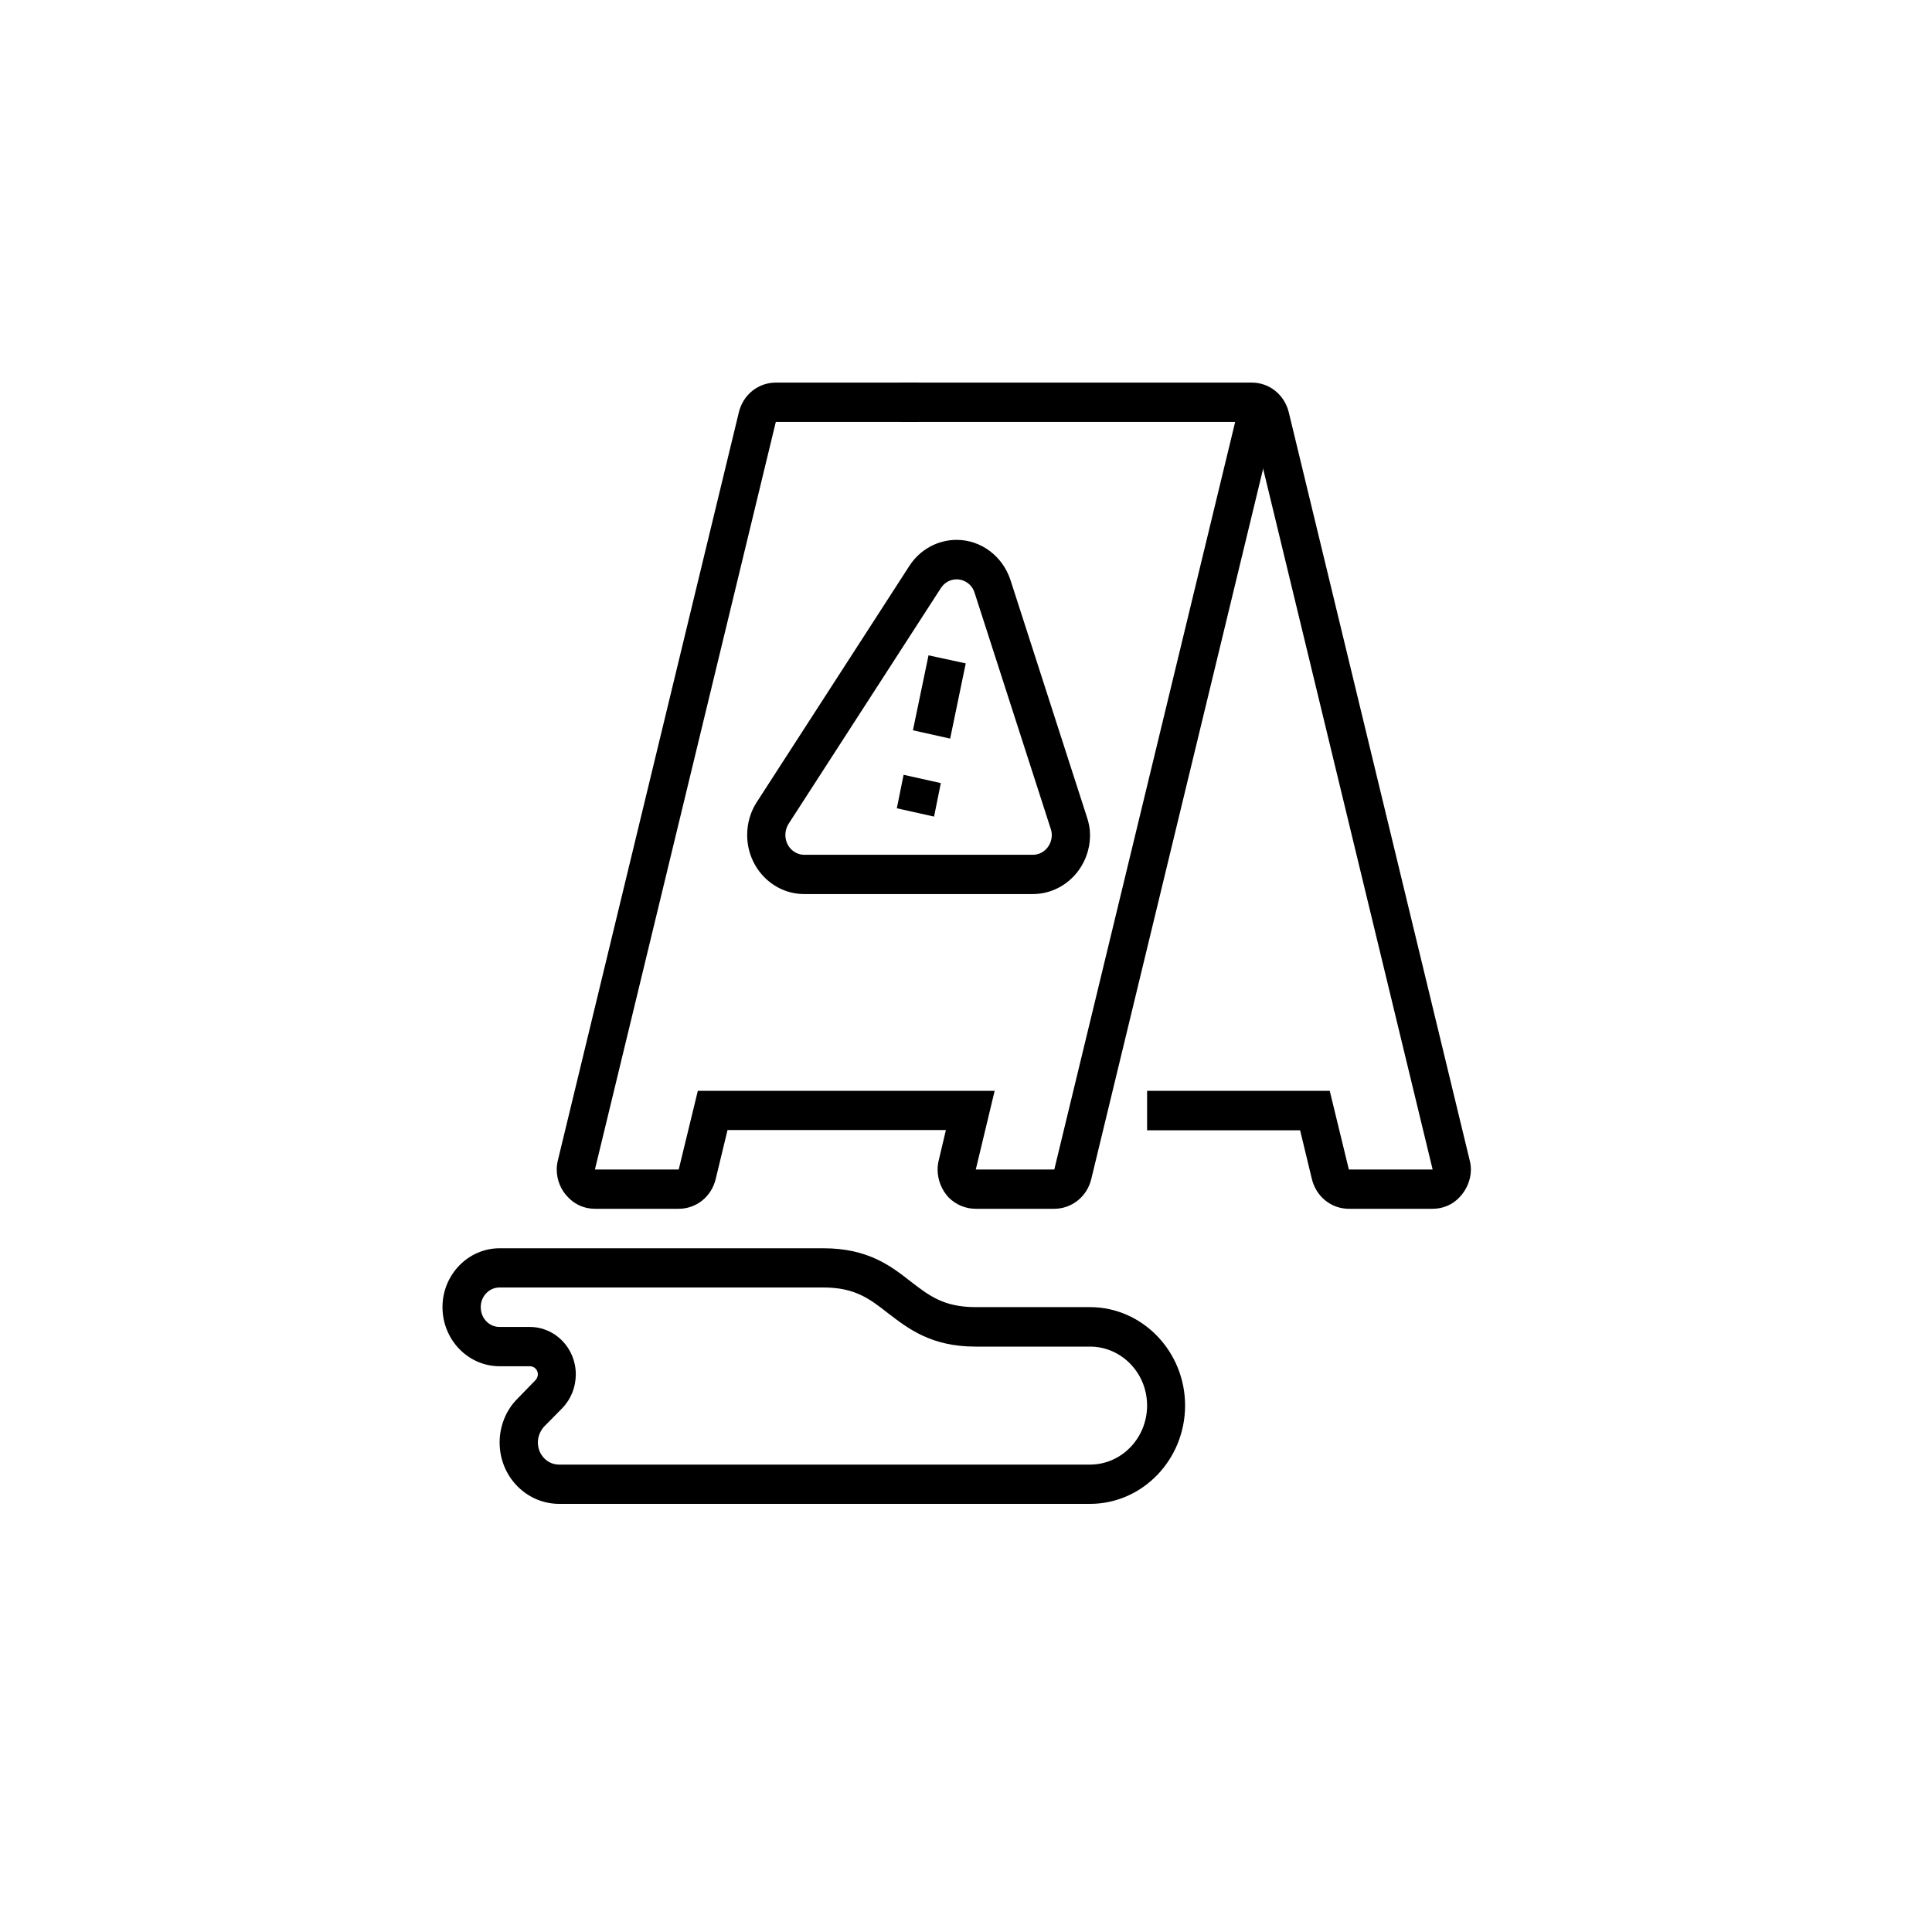
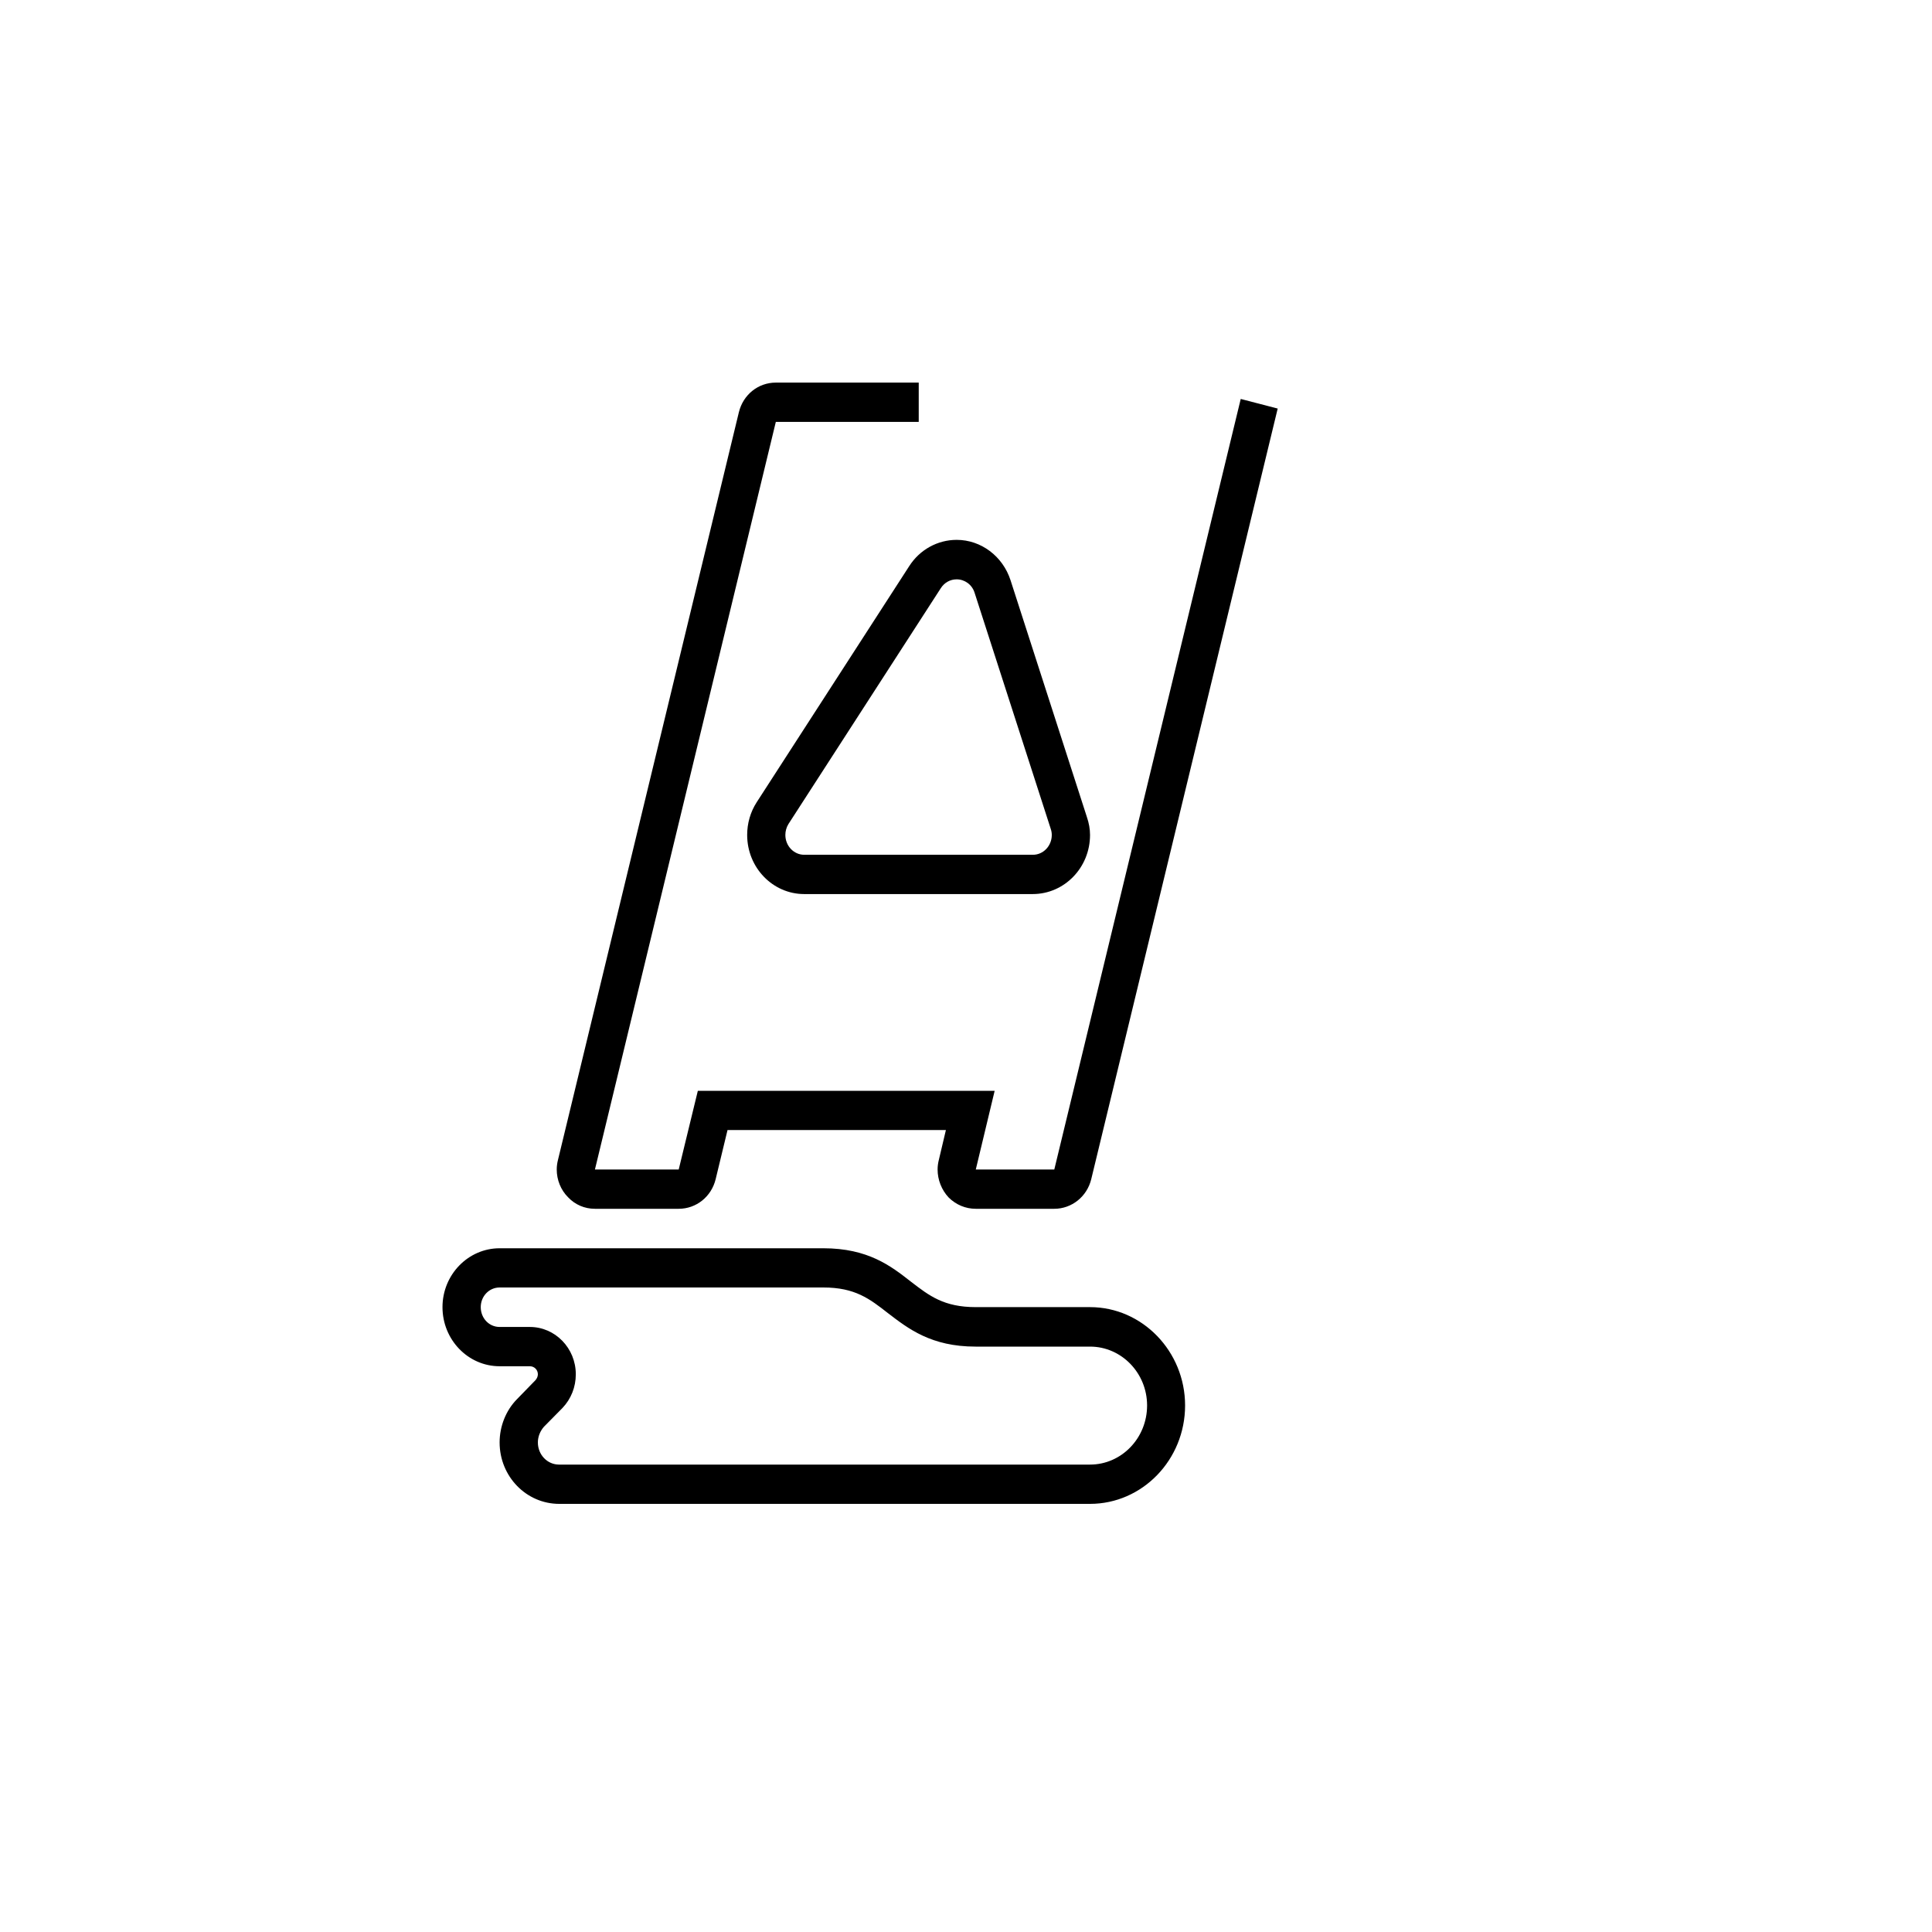
<svg xmlns="http://www.w3.org/2000/svg" width="40" zoomAndPan="magnify" viewBox="0 0 30 30" height="40" preserveAspectRatio="xMidYMid meet" version="1.0">
  <defs>
    <clipPath id="900f9a9cff">
      <path d="M 8 5.938 L 20 5.938 L 20 19 L 8 19 Z M 8 5.938 " clip-rule="nonzero" />
    </clipPath>
    <clipPath id="207f88f5e6">
-       <path d="M 13 5.938 L 22.84 5.938 L 22.84 19 L 13 19 Z M 13 5.938 " clip-rule="nonzero" />
-     </clipPath>
+       </clipPath>
    <clipPath id="e3a2931a72">
      <path d="M 6.871 19 L 19 19 L 19 23.355 L 6.871 23.355 Z M 6.871 19 " clip-rule="nonzero" />
    </clipPath>
  </defs>
  <g clip-path="url(#900f9a9cff)">
    <path fill="#000000" d="M 16.371 18.77 L 15.152 18.77 C 14.992 18.77 14.844 18.707 14.73 18.594 C 14.621 18.477 14.559 18.32 14.559 18.16 C 14.559 18.109 14.566 18.059 14.578 18.012 L 14.688 17.547 L 11.297 17.547 L 11.113 18.309 C 11.047 18.582 10.812 18.77 10.539 18.77 L 9.238 18.77 C 9.078 18.77 8.93 18.707 8.82 18.59 C 8.707 18.477 8.645 18.32 8.645 18.16 C 8.645 18.109 8.652 18.059 8.664 18.012 L 11.473 6.402 C 11.539 6.129 11.773 5.941 12.047 5.941 L 14.266 5.941 L 14.266 6.551 L 12.047 6.551 L 9.238 18.16 L 10.539 18.16 L 10.836 16.938 L 15.445 16.938 L 15.152 18.16 L 16.371 18.16 L 19.266 6.195 L 19.84 6.344 L 16.945 18.309 C 16.879 18.582 16.641 18.77 16.371 18.77 Z M 16.371 18.77 " fill-opacity="1" fill-rule="nonzero" />
  </g>
  <g clip-path="url(#207f88f5e6)">
-     <path fill="#000000" d="M 22.246 18.77 L 20.945 18.77 C 20.672 18.77 20.438 18.582 20.371 18.309 L 20.188 17.551 L 17.812 17.551 L 17.812 16.938 L 20.648 16.938 L 20.945 18.16 L 22.246 18.16 L 19.438 6.551 L 13.969 6.551 L 13.969 5.941 L 19.438 5.941 C 19.711 5.941 19.945 6.129 20.012 6.402 L 22.82 18.012 C 22.832 18.059 22.84 18.109 22.84 18.16 C 22.84 18.32 22.773 18.477 22.664 18.59 C 22.555 18.707 22.406 18.77 22.246 18.77 Z M 22.246 18.77 " fill-opacity="1" fill-rule="nonzero" />
-   </g>
-   <path fill="#000000" d="M 14.176 11.34 L 14.418 10.176 L 14.996 10.301 L 14.754 11.469 Z M 14.176 11.34 " fill-opacity="1" fill-rule="nonzero" />
-   <path fill="#000000" d="M 13.926 12.551 L 14.031 12.031 L 14.609 12.16 L 14.504 12.68 Z M 13.926 12.551 " fill-opacity="1" fill-rule="nonzero" />
+     </g>
  <path fill="#000000" d="M 16.039 13.883 L 12.488 13.883 C 12 13.883 11.602 13.473 11.602 12.965 C 11.602 12.785 11.652 12.609 11.75 12.457 L 14.117 8.793 C 14.281 8.535 14.559 8.383 14.855 8.383 C 15.234 8.383 15.57 8.637 15.691 9.008 L 16.875 12.68 C 16.91 12.781 16.926 12.875 16.926 12.965 C 16.926 13.473 16.527 13.883 16.035 13.883 Z M 14.855 8.996 C 14.754 8.996 14.664 9.047 14.609 9.133 L 12.242 12.797 C 12.211 12.848 12.195 12.906 12.195 12.965 C 12.195 13.137 12.328 13.273 12.488 13.273 L 16.039 13.273 C 16.199 13.273 16.332 13.137 16.332 12.965 C 16.332 12.938 16.328 12.906 16.316 12.871 L 15.133 9.203 C 15.094 9.078 14.98 8.996 14.855 8.996 Z M 14.855 8.996 " fill-opacity="1" fill-rule="nonzero" />
  <g clip-path="url(#e3a2931a72)">
    <path fill="#000000" d="M 16.926 23.352 L 8.684 23.352 C 8.172 23.352 7.758 22.926 7.758 22.398 C 7.758 22.148 7.855 21.902 8.027 21.727 L 8.316 21.43 C 8.336 21.406 8.352 21.375 8.352 21.34 C 8.352 21.27 8.297 21.215 8.227 21.215 L 7.758 21.215 C 7.27 21.215 6.871 20.805 6.871 20.297 C 6.871 19.793 7.27 19.383 7.758 19.383 L 12.785 19.383 C 13.477 19.383 13.832 19.656 14.145 19.902 C 14.43 20.121 14.656 20.297 15.152 20.297 L 16.926 20.297 C 17.738 20.297 18.402 20.984 18.402 21.824 C 18.402 22.668 17.738 23.352 16.926 23.352 Z M 7.758 19.992 C 7.594 19.992 7.465 20.129 7.465 20.297 C 7.465 20.469 7.594 20.605 7.758 20.605 L 8.227 20.605 C 8.621 20.605 8.941 20.934 8.941 21.34 C 8.941 21.539 8.867 21.723 8.734 21.863 L 8.445 22.156 C 8.387 22.223 8.352 22.309 8.352 22.398 C 8.352 22.59 8.5 22.742 8.68 22.742 L 16.926 22.742 C 17.414 22.742 17.812 22.332 17.812 21.824 C 17.812 21.32 17.414 20.91 16.926 20.91 L 15.148 20.91 C 14.461 20.91 14.105 20.633 13.789 20.391 C 13.504 20.168 13.277 19.992 12.785 19.992 Z M 7.758 19.992 " fill-opacity="1" fill-rule="nonzero" />
  </g>
</svg>